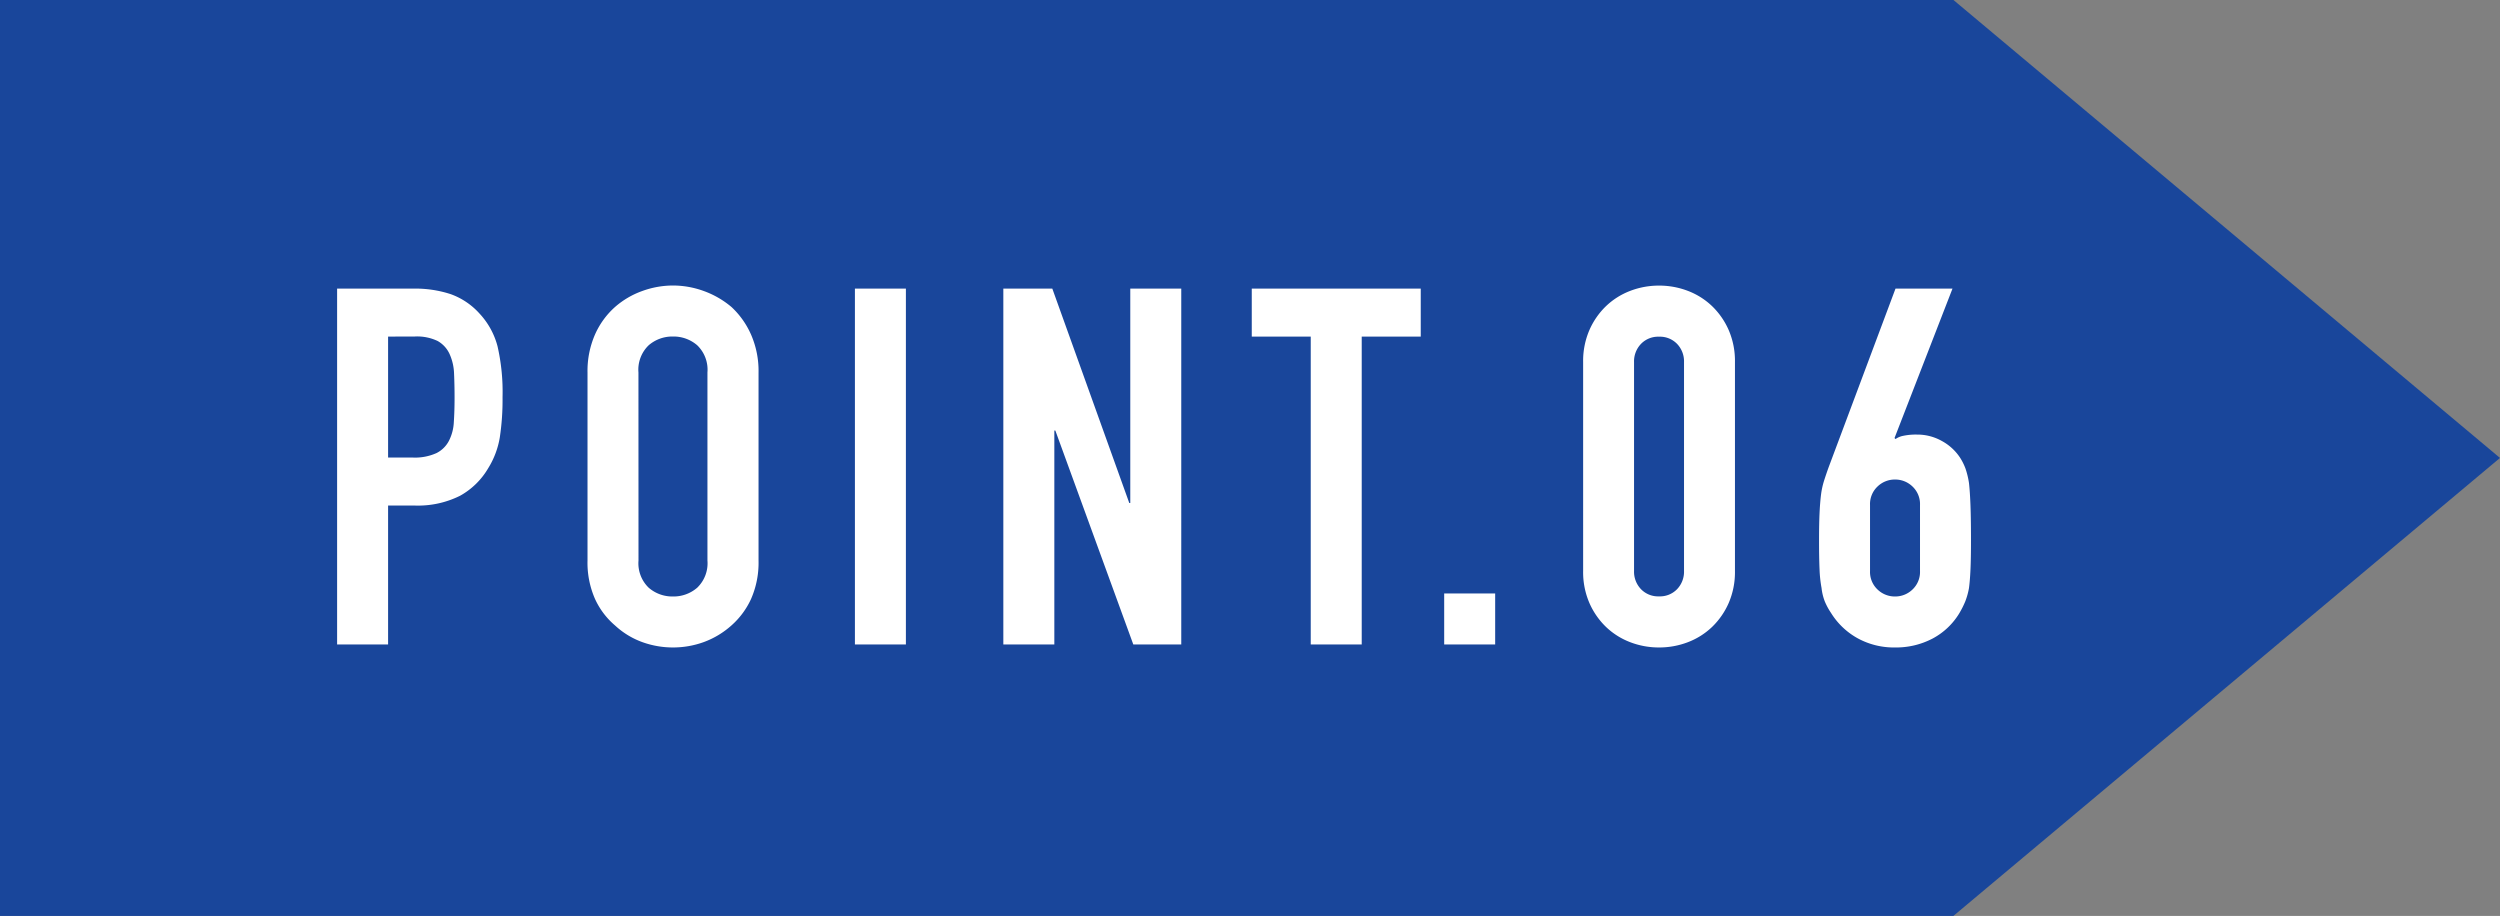
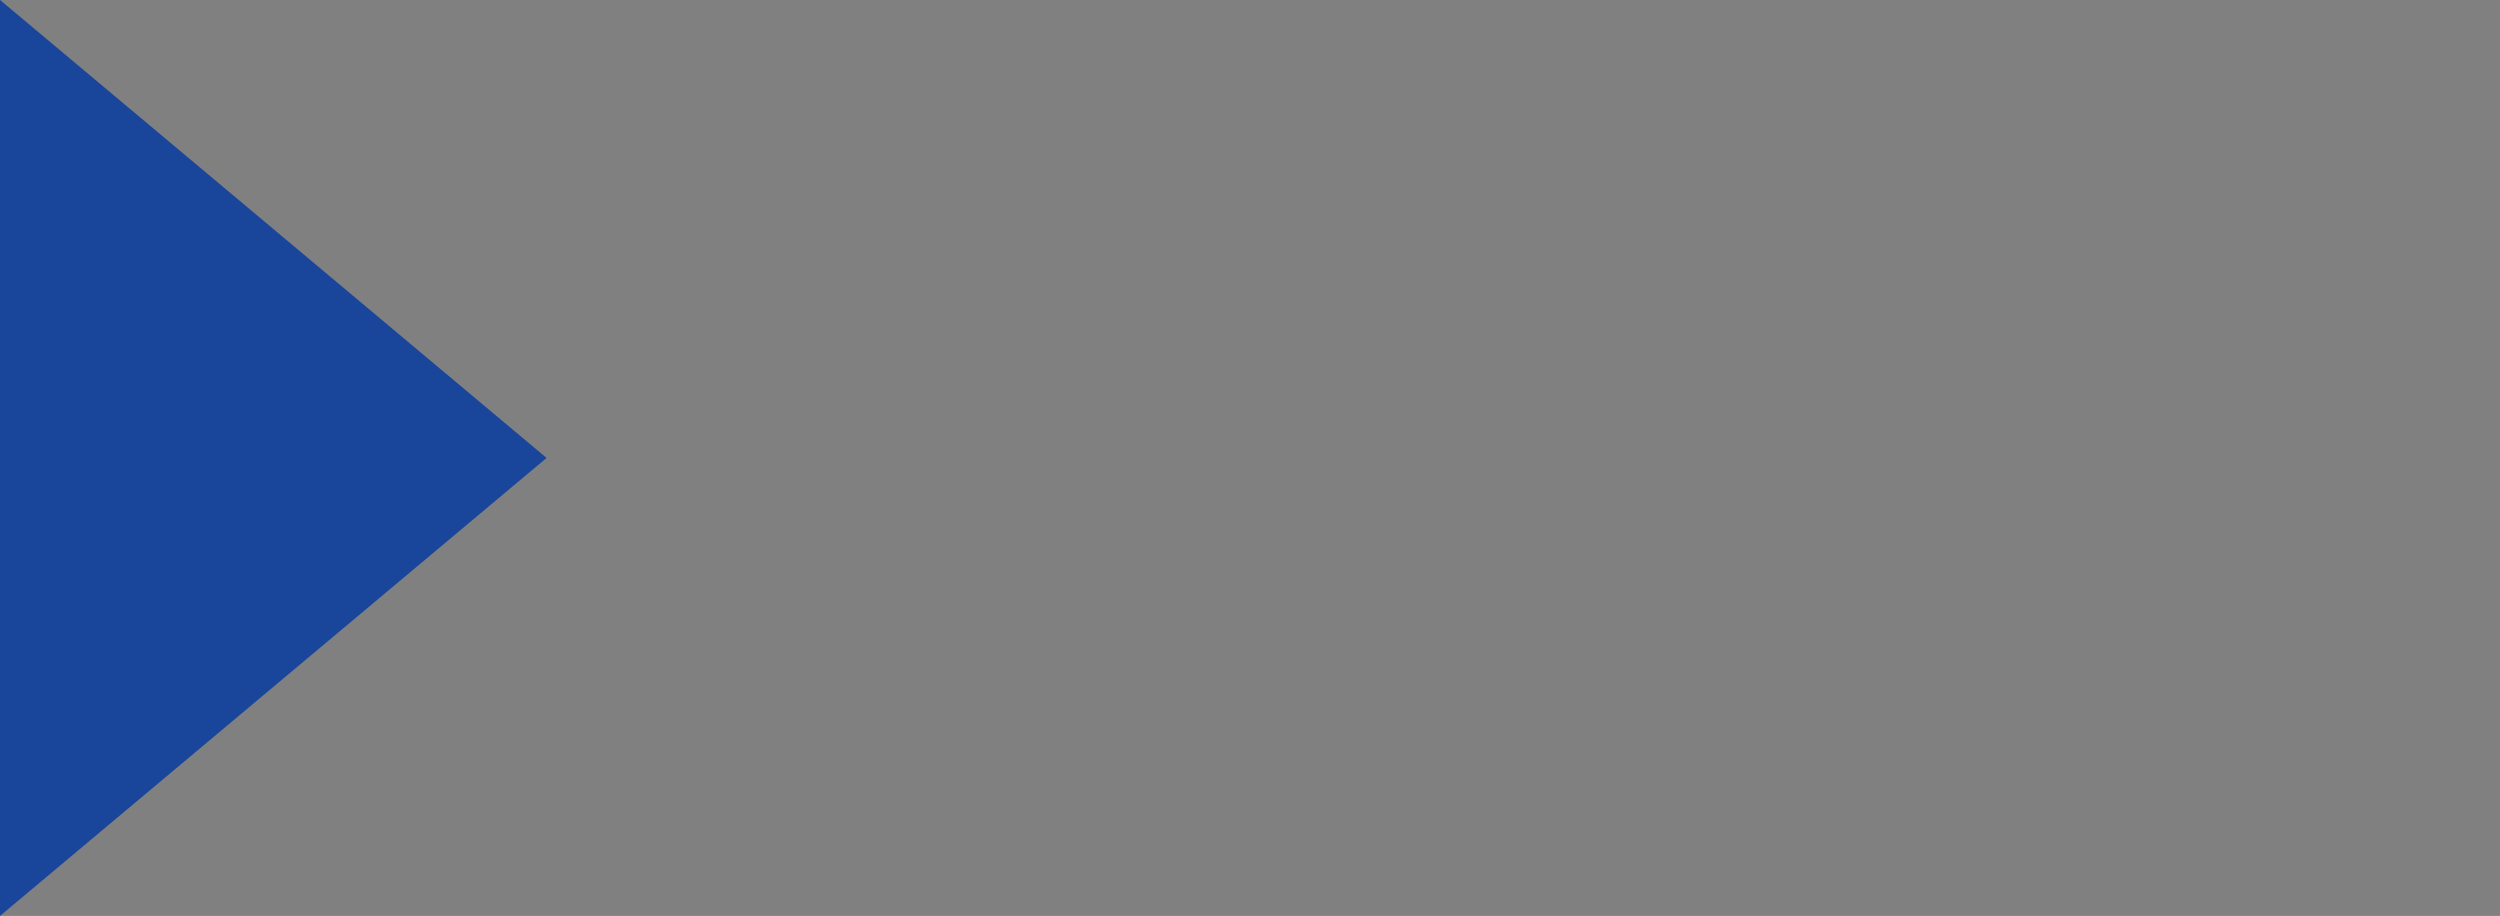
<svg xmlns="http://www.w3.org/2000/svg" width="105.04" height="38.485" viewBox="0 0 105.04 38.485">
  <rect x="0" y="0" width="105.04" height="38.485" fill="#808080" stroke="none" />
  <g id="グループ_97" data-name="グループ 97" transform="translate(-582.844 -1553)">
-     <path id="パス_12" data-name="パス 12" d="M2759.844,1465.9h82.074l22.965,19.243-22.965,19.242h-82.074V1465.9" transform="translate(-2177 87.098)" fill="#19469b" />
-     <path id="パス_46" data-name="パス 46" d="M1.008,0V-14.952H4.221a4.776,4.776,0,0,1,1.554.231,2.981,2.981,0,0,1,1.218.819,3.2,3.2,0,0,1,.756,1.376,8.6,8.6,0,0,1,.21,2.131,10.573,10.573,0,0,1-.116,1.7,3.556,3.556,0,0,1-.493,1.3A3.127,3.127,0,0,1,6.174-6.248a3.958,3.958,0,0,1-1.932.41H3.15V0ZM3.15-12.936v5.082H4.179a2.189,2.189,0,0,0,1.008-.189,1.189,1.189,0,0,0,.525-.525,1.919,1.919,0,0,0,.2-.777q.031-.462.031-1.029,0-.525-.021-1a2.158,2.158,0,0,0-.189-.83,1.193,1.193,0,0,0-.5-.546,2,2,0,0,0-.966-.189Zm8.379,1.512a3.82,3.82,0,0,1,.315-1.6,3.373,3.373,0,0,1,.84-1.155,3.551,3.551,0,0,1,1.145-.672,3.783,3.783,0,0,1,1.292-.231,3.783,3.783,0,0,1,1.292.231,3.807,3.807,0,0,1,1.165.672A3.516,3.516,0,0,1,18.4-13.02a3.82,3.82,0,0,1,.315,1.6v7.9A3.785,3.785,0,0,1,18.4-1.911,3.336,3.336,0,0,1,17.577-.8,3.6,3.6,0,0,1,16.412-.1,3.783,3.783,0,0,1,15.12.126,3.783,3.783,0,0,1,13.829-.1,3.37,3.37,0,0,1,12.684-.8a3.206,3.206,0,0,1-.84-1.113,3.785,3.785,0,0,1-.315-1.617Zm2.142,7.9A1.424,1.424,0,0,0,14.1-2.384a1.518,1.518,0,0,0,1.019.368,1.518,1.518,0,0,0,1.018-.368,1.424,1.424,0,0,0,.431-1.144v-7.9a1.424,1.424,0,0,0-.431-1.144,1.518,1.518,0,0,0-1.018-.367,1.518,1.518,0,0,0-1.019.367,1.424,1.424,0,0,0-.431,1.144ZM22.764,0V-14.952h2.142V0ZM29,0V-14.952h2.058l3.234,9.009h.042v-9.009h2.142V0H34.461L31.185-8.988h-.042V0ZM41.916,0V-12.936H39.438v-2.016h7.1v2.016H44.058V0Zm5.607,0V-2.142h2.142V0Zm5.838-11.865a3.266,3.266,0,0,1,.263-1.344,3.145,3.145,0,0,1,.7-1.008,3.027,3.027,0,0,1,1.019-.641,3.356,3.356,0,0,1,1.208-.22,3.356,3.356,0,0,1,1.207.22,3.027,3.027,0,0,1,1.019.641,3.145,3.145,0,0,1,.7,1.008,3.266,3.266,0,0,1,.263,1.344v8.778a3.266,3.266,0,0,1-.263,1.344,3.145,3.145,0,0,1-.7,1.008,3.027,3.027,0,0,1-1.019.641,3.356,3.356,0,0,1-1.207.22,3.356,3.356,0,0,1-1.208-.22,3.027,3.027,0,0,1-1.019-.641,3.145,3.145,0,0,1-.7-1.008,3.266,3.266,0,0,1-.263-1.344ZM55.5-3.087a1.059,1.059,0,0,0,.294.766,1,1,0,0,0,.756.3,1,1,0,0,0,.756-.3,1.059,1.059,0,0,0,.294-.766v-8.778a1.059,1.059,0,0,0-.294-.766,1,1,0,0,0-.756-.3,1,1,0,0,0-.756.3,1.059,1.059,0,0,0-.294.766ZM68.88-14.952,66.444-8.673l.042.042a.839.839,0,0,1,.326-.136,2.576,2.576,0,0,1,.577-.052,2.1,2.1,0,0,1,1.05.273,2.131,2.131,0,0,1,.756.693,2.373,2.373,0,0,1,.231.462,3.538,3.538,0,0,1,.147.609q.042.378.063.956t.021,1.459q0,.735-.021,1.207t-.063.788a2.951,2.951,0,0,1-.158.567,3.88,3.88,0,0,1-.242.483A2.9,2.9,0,0,1,68.05-.252a3.3,3.3,0,0,1-1.586.378A3.165,3.165,0,0,1,64.89-.263a3.052,3.052,0,0,1-1.113-1.061,2.77,2.77,0,0,1-.262-.483,2.245,2.245,0,0,1-.137-.567,5.322,5.322,0,0,1-.084-.788q-.021-.472-.021-1.207,0-.693.021-1.144t.063-.788a3.347,3.347,0,0,1,.126-.577q.084-.263.189-.557l2.814-7.518ZM67.515-5.859a1.013,1.013,0,0,0-.315-.777,1.043,1.043,0,0,0-.735-.294,1.043,1.043,0,0,0-.735.294,1.013,1.013,0,0,0-.315.777v2.772a1.013,1.013,0,0,0,.315.777,1.043,1.043,0,0,0,.735.294A1.043,1.043,0,0,0,67.2-2.31a1.013,1.013,0,0,0,.315-.777Z" transform="translate(596 1580.078)" fill="#fff" />
+     <path id="パス_12" data-name="パス 12" d="M2759.844,1465.9l22.965,19.243-22.965,19.242h-82.074V1465.9" transform="translate(-2177 87.098)" fill="#19469b" />
  </g>
</svg>